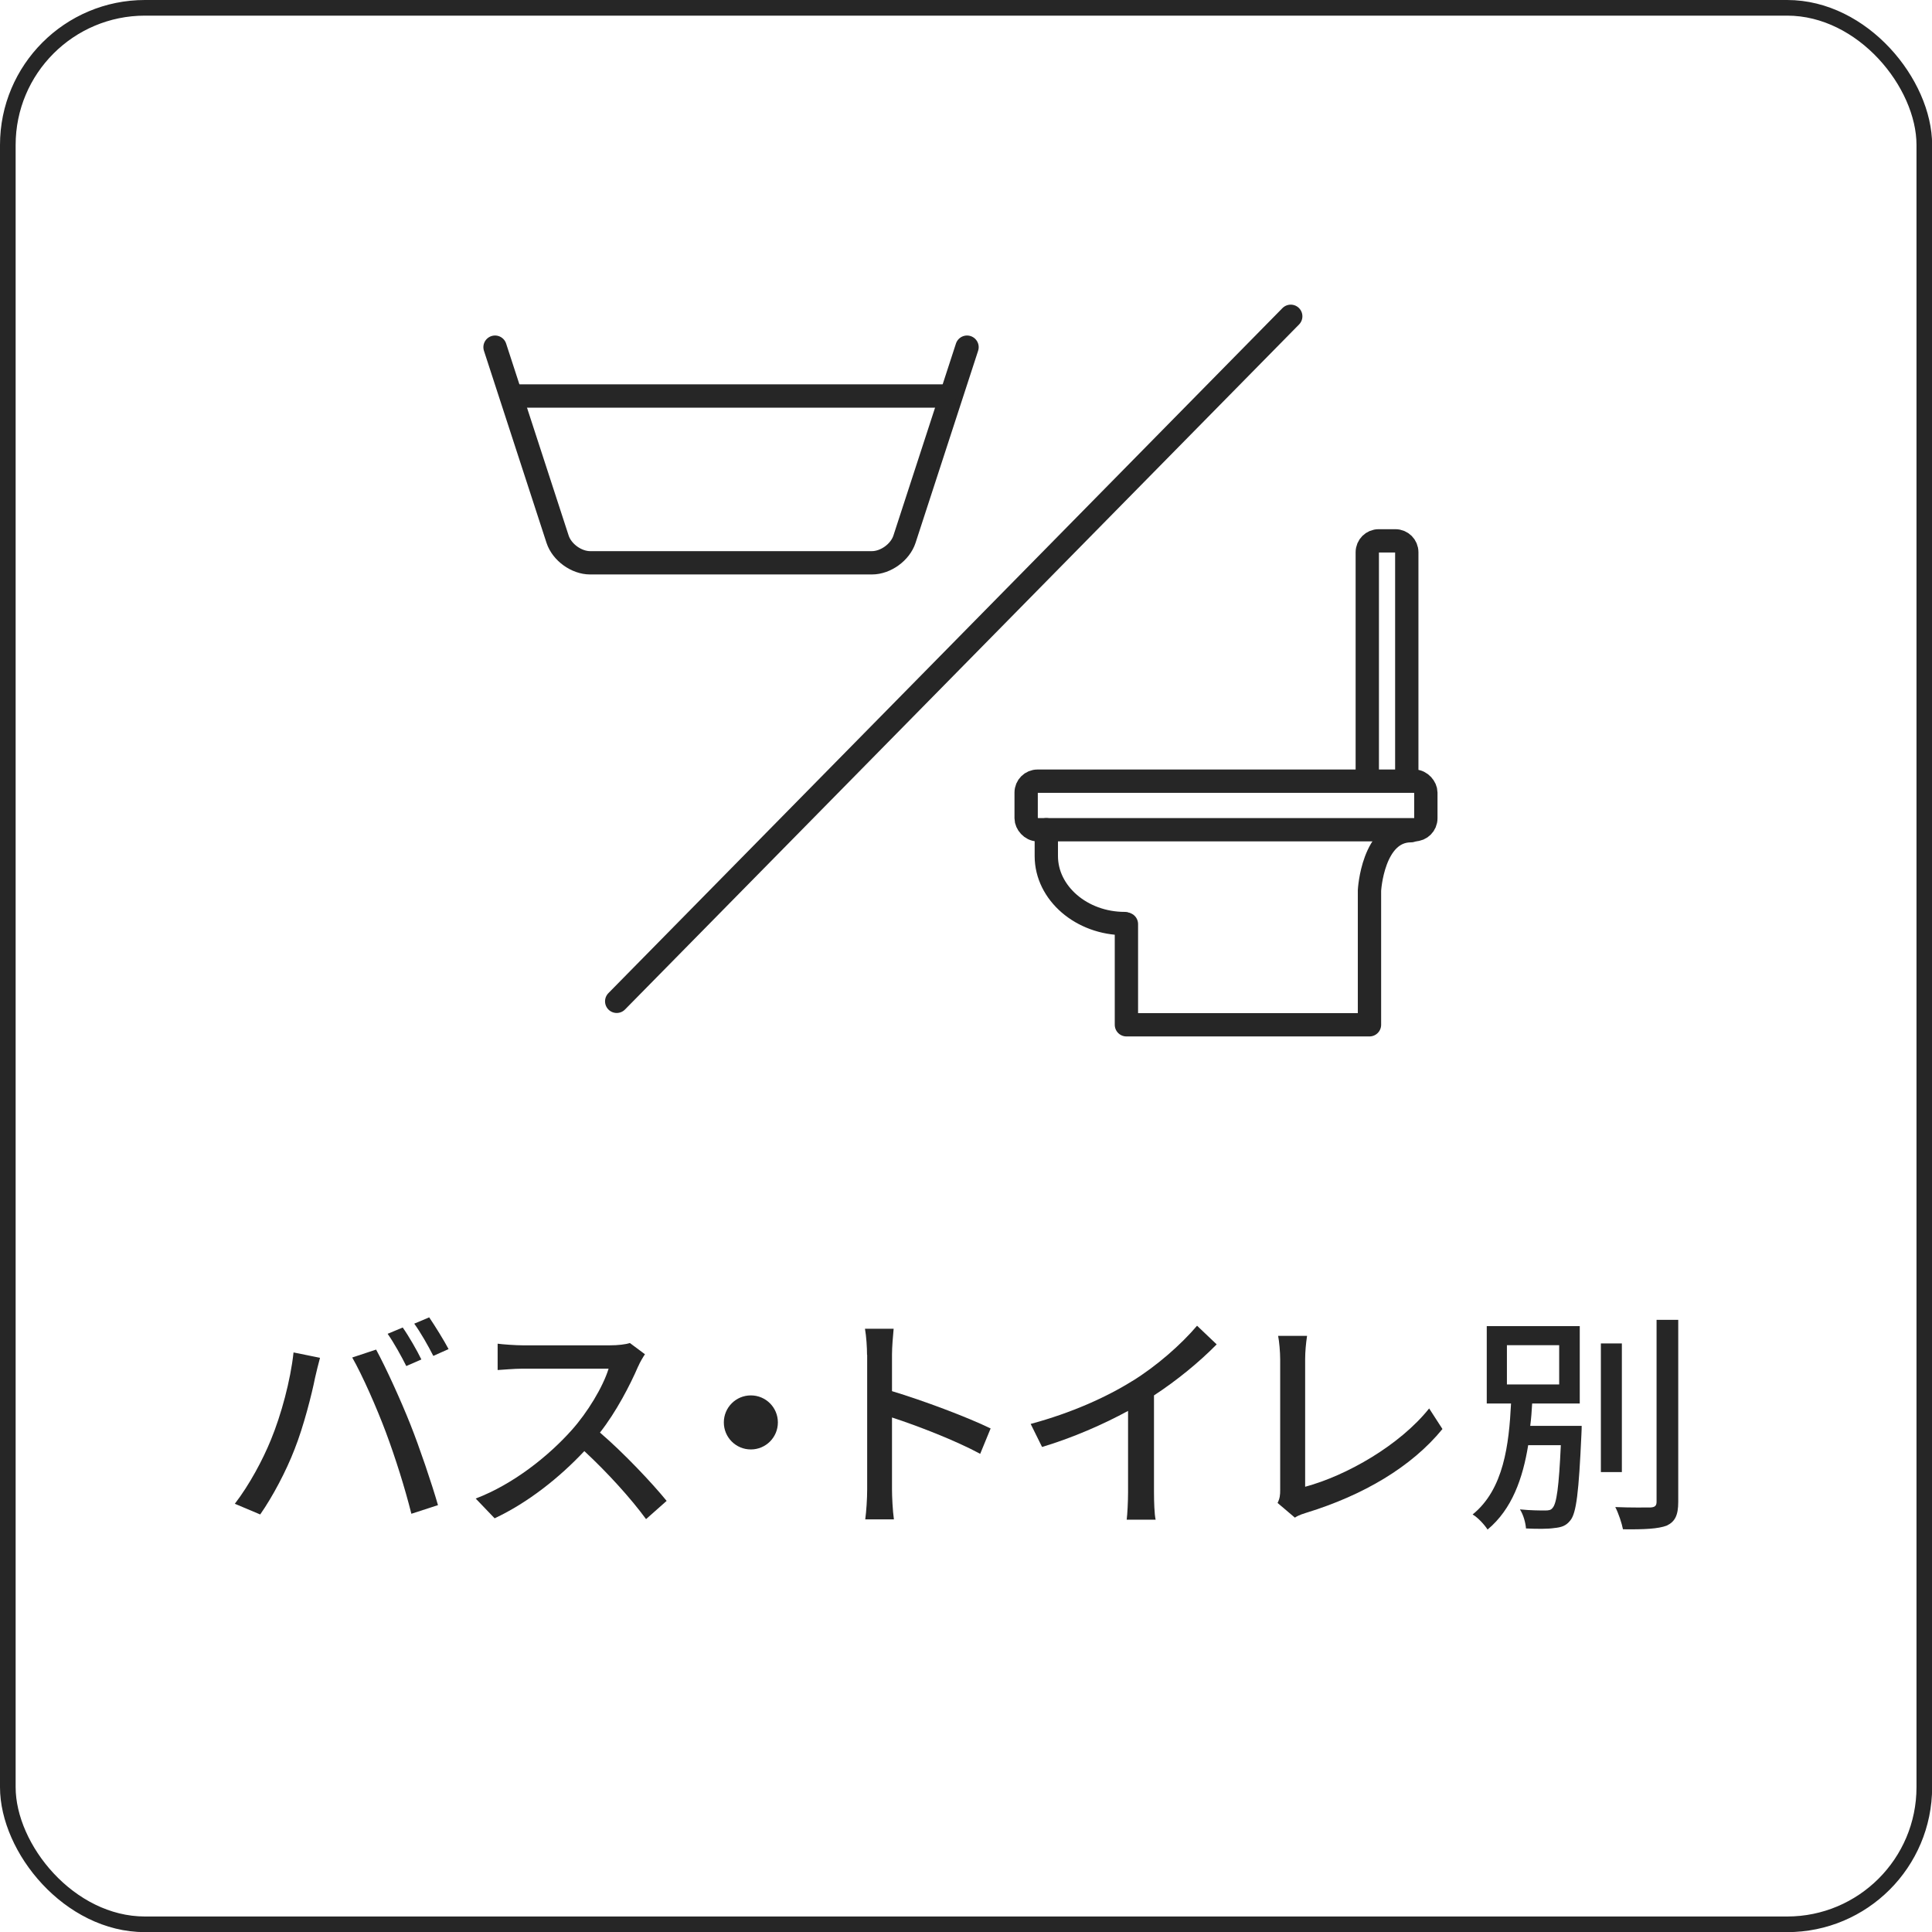
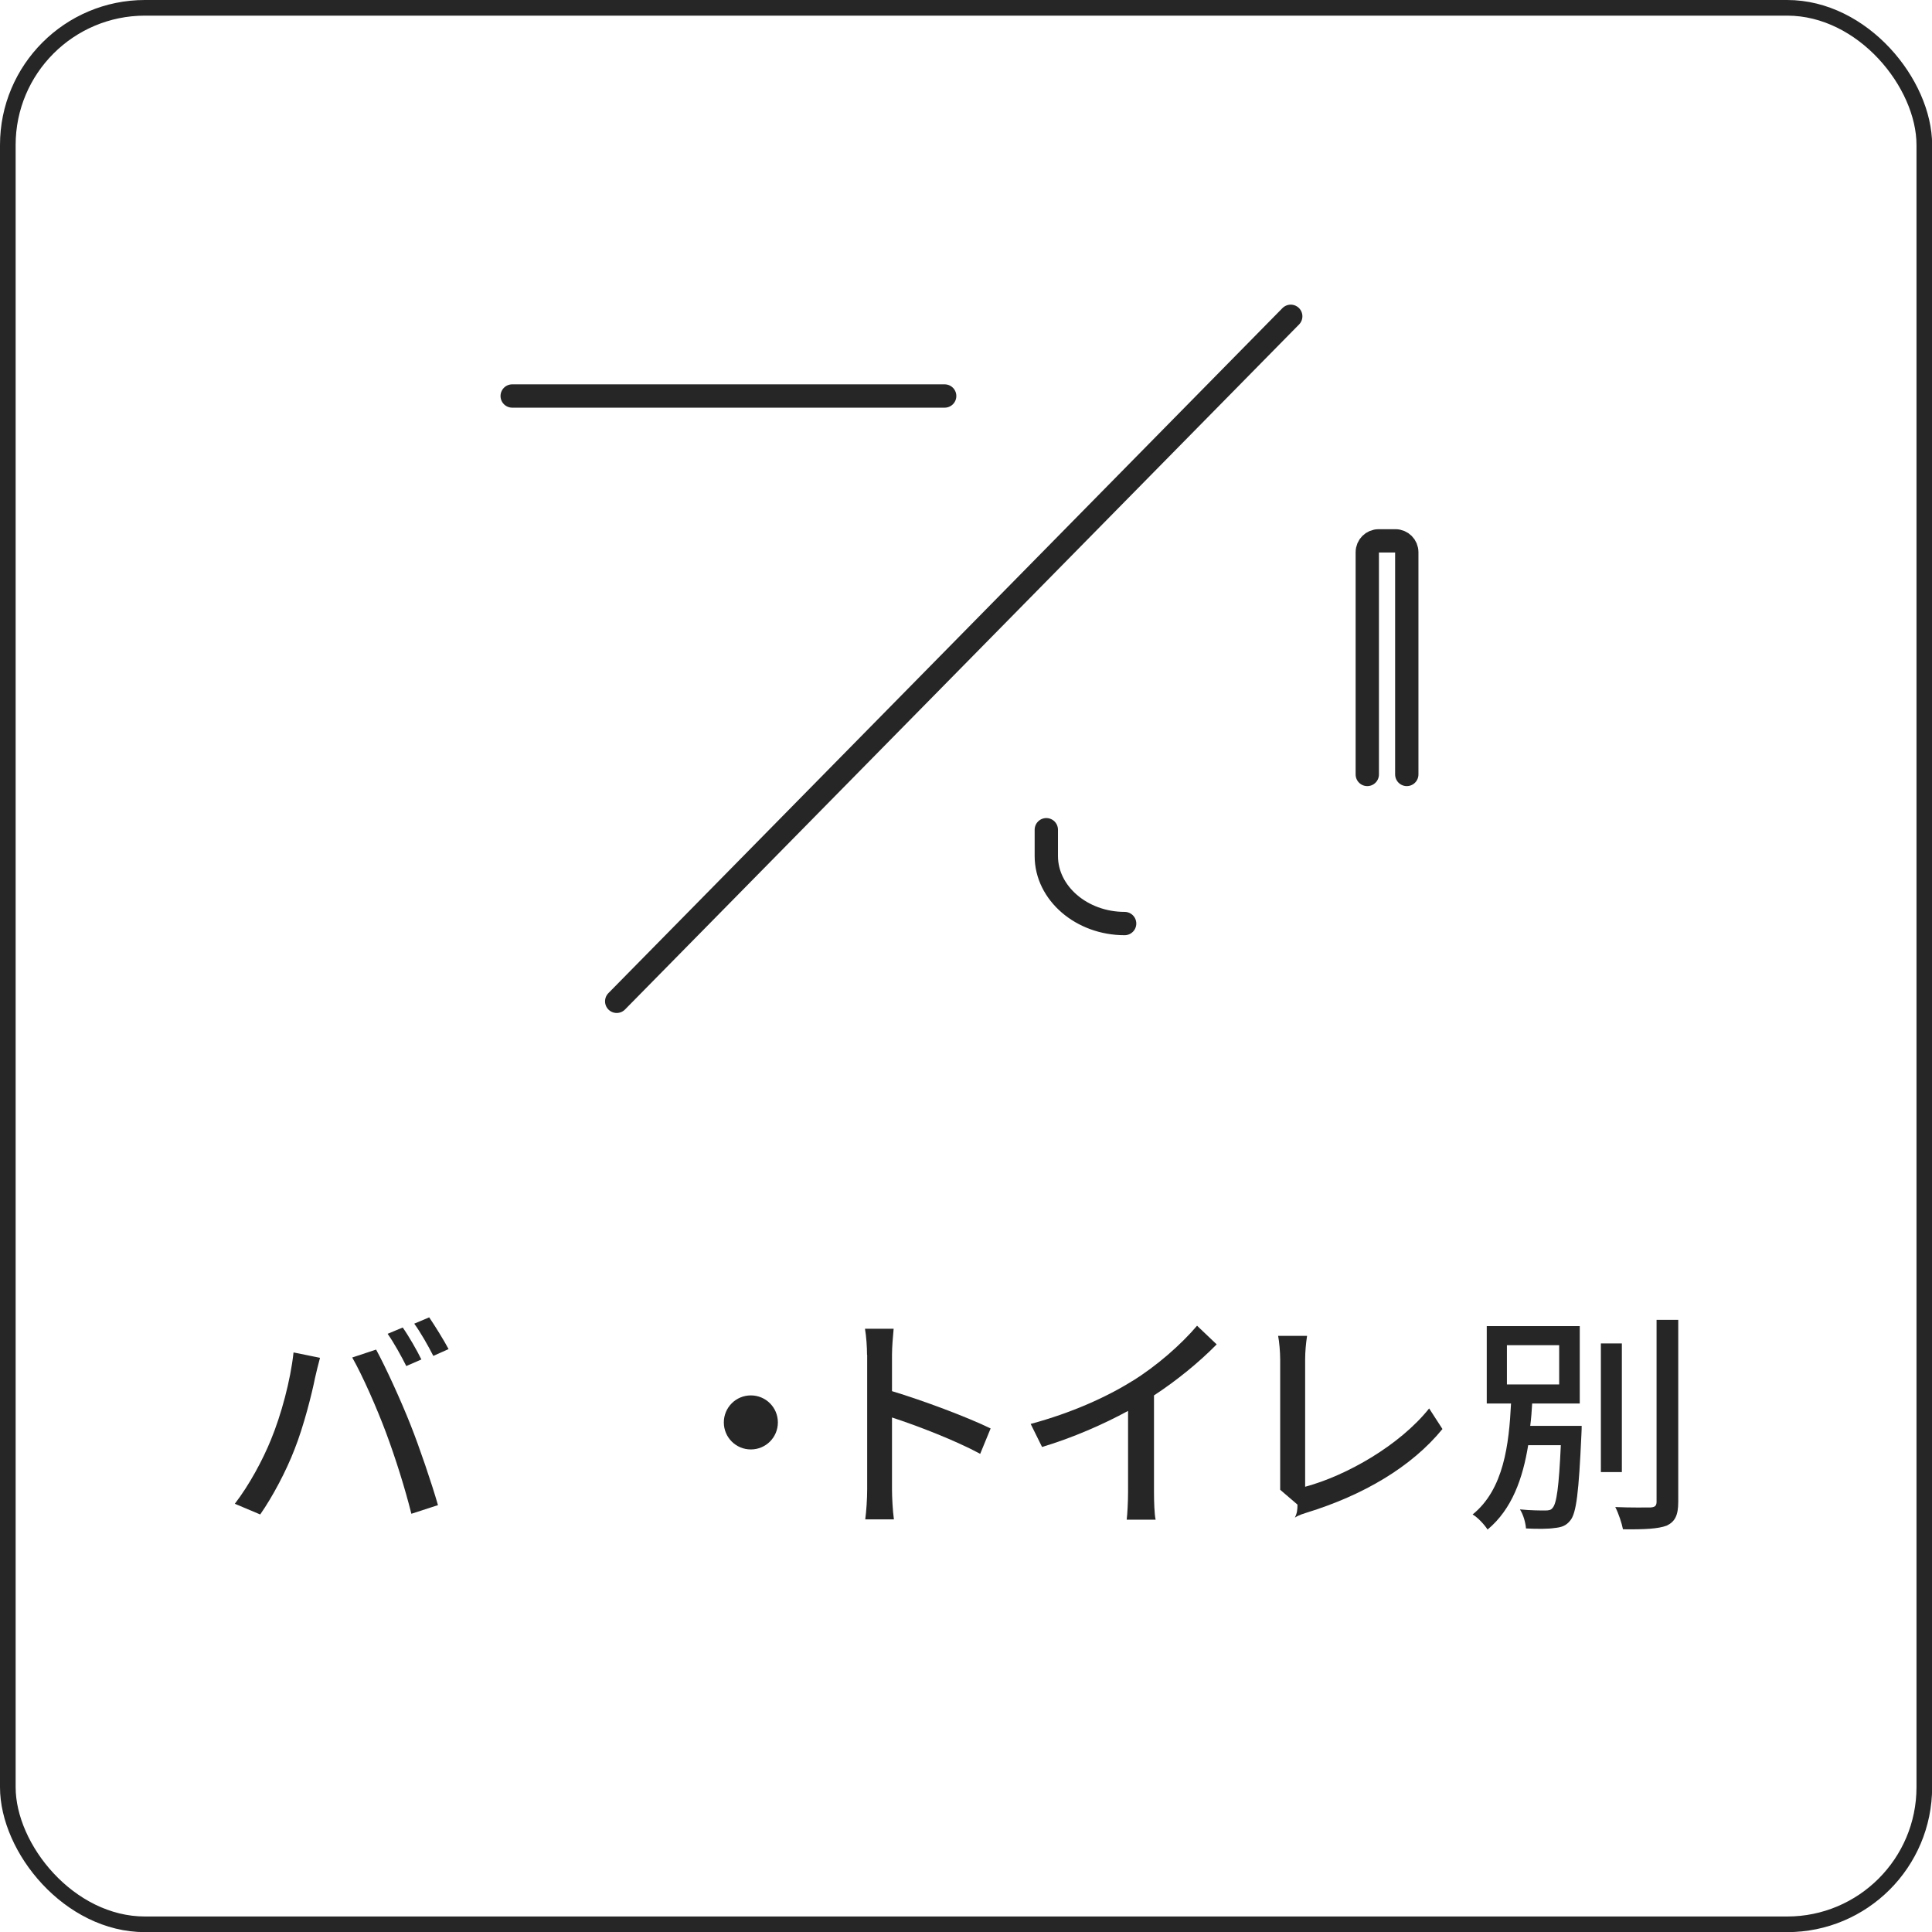
<svg xmlns="http://www.w3.org/2000/svg" id="_レイヤー_2" data-name="レイヤー_2" width="140.85" height="140.85" viewBox="0 0 140.85 140.85">
  <defs>
    <style>
      .cls-1 {
        fill: #262626;
      }

      .cls-2 {
        stroke-miterlimit: 10;
        stroke-width: 1.14px;
      }

      .cls-2, .cls-3 {
        fill: none;
        stroke: #262626;
      }

      .cls-3 {
        stroke-linecap: round;
        stroke-linejoin: round;
        stroke-width: 1.7px;
      }
    </style>
  </defs>
  <g id="_レイヤー_1-2" data-name="レイヤー_1">
    <g>
      <path class="cls-1" d="M21.41,98.6l1.92.39c-.12.42-.27,1.07-.36,1.45-.22,1.12-.83,3.55-1.5,5.23-.61,1.58-1.58,3.42-2.5,4.74l-1.85-.78c1.07-1.39,2.04-3.21,2.63-4.66.75-1.82,1.43-4.33,1.65-6.37ZM25.67,98.97l1.75-.58c.7,1.28,1.82,3.74,2.5,5.46.65,1.63,1.55,4.28,2.01,5.88l-1.94.63c-.46-1.85-1.17-4.1-1.85-5.92-.66-1.77-1.73-4.2-2.46-5.47ZM30.72,99.11l-1.1.48c-.34-.68-.9-1.7-1.36-2.35l1.1-.46c.43.61,1.04,1.67,1.36,2.33ZM32.69,98.36l-1.1.49c-.37-.73-.92-1.7-1.39-2.35l1.09-.46c.44.65,1.09,1.7,1.41,2.31Z" />
-       <path class="cls-1" d="M46.53,99.6c-.6,1.39-1.6,3.32-2.79,4.84,1.75,1.5,3.81,3.69,4.86,4.98l-1.5,1.33c-1.12-1.53-2.82-3.4-4.5-4.96-1.82,1.94-4.11,3.76-6.54,4.9l-1.38-1.44c2.75-1.05,5.3-3.09,6.99-4.98,1.16-1.29,2.29-3.16,2.7-4.49h-6.24c-.66,0-1.58.09-1.85.1v-1.92c.34.05,1.33.12,1.85.12h6.31c.63,0,1.19-.07,1.48-.17l1.1.82c-.12.17-.37.59-.49.88Z" />
      <path class="cls-1" d="M56.71,103.7c0,1.09-.88,1.97-1.97,1.97s-1.97-.88-1.97-1.97.88-1.97,1.97-1.97,1.97.88,1.97,1.97Z" />
      <path class="cls-1" d="M63.21,98.77c0-.54-.05-1.33-.15-1.9h2.09c-.05.56-.12,1.31-.12,1.9v2.65c2.26.68,5.49,1.89,7.19,2.72l-.76,1.85c-1.79-.97-4.56-2.04-6.43-2.65v5.25c0,.53.05,1.56.14,2.18h-2.09c.08-.59.14-1.51.14-2.18v-9.82Z" />
      <path class="cls-1" d="M82.54,100.69c1.77-1.09,3.57-2.67,4.73-4.04l1.43,1.36c-1.29,1.31-2.89,2.62-4.57,3.72v7.05c0,.7.03,1.63.12,2.01h-2.11c.05-.37.1-1.31.1-2.01v-5.92c-1.78.97-4.03,1.96-6.27,2.63l-.83-1.68c2.97-.8,5.52-1.95,7.41-3.13Z" />
-       <path class="cls-1" d="M93.33,108.61v-9.5c0-.54-.07-1.33-.15-1.72h2.11c-.08.53-.14,1.14-.14,1.7v9.3c3.04-.82,6.9-3.03,9.04-5.71l.97,1.5c-2.26,2.77-5.78,4.83-9.91,6.1-.2.07-.53.15-.85.36l-1.26-1.07c.17-.34.19-.59.19-.95Z" />
+       <path class="cls-1" d="M93.33,108.61v-9.5c0-.54-.07-1.33-.15-1.72h2.11c-.08.53-.14,1.14-.14,1.7v9.3c3.04-.82,6.9-3.03,9.04-5.71l.97,1.5c-2.26,2.77-5.78,4.83-9.91,6.1-.2.07-.53.15-.85.36c.17-.34.19-.59.19-.95Z" />
      <path class="cls-1" d="M115.31,103.95s0,.44-.02.65c-.19,4.15-.36,5.73-.82,6.26-.31.39-.65.49-1.16.54-.44.07-1.24.07-2.06.03-.03-.42-.19-1-.44-1.39.78.08,1.53.08,1.82.08.27,0,.44-.02.56-.19.29-.31.46-1.51.6-4.57h-2.38c-.39,2.4-1.17,4.66-2.96,6.15-.24-.37-.7-.87-1.09-1.1,2.28-1.84,2.65-5.13,2.8-8.09h-1.77v-5.64h6.78v5.64h-3.47c-.03.54-.07,1.09-.14,1.63h3.72ZM109.86,100.93h3.81v-2.86h-3.81v2.86ZM118.24,107.32h-1.53v-9.38h1.53v9.38ZM122.35,96.23v13.26c0,.99-.24,1.44-.83,1.73-.63.24-1.65.29-3.2.27-.08-.42-.32-1.16-.56-1.62,1.16.05,2.23.03,2.57.03.32-.02.44-.12.44-.42v-13.26h1.58Z" />
    </g>
    <rect class="cls-2" x=".57" y=".57" width="139.72" height="139.72" rx="10" ry="10" />
    <g>
-       <path class="cls-3" d="M70.5,25.31l-4.56,14c-.31.95-1.37,1.72-2.37,1.72h-20.55c-1,0-2.06-.77-2.37-1.72l-4.56-14" />
      <line class="cls-3" x1="37.34" y1="28.87" x2="68.87" y2="28.87" />
      <g>
-         <path class="cls-3" d="M82.12,67.37v7.34h17.72v-9.79s.23-4.36,3.03-4.36" />
        <path class="cls-3" d="M81.99,67.33c-3.14,0-5.71-2.22-5.71-4.92v-1.92" />
-         <rect class="cls-3" x="74.81" y="56.95" width="29.14" height="3.54" rx=".83" ry=".83" />
        <path class="cls-3" d="M99.68,56.46v-16.2c0-.46.37-.83.83-.83h1.22c.46,0,.83.37.83.83v16.2" />
      </g>
      <line class="cls-3" x1="94.1" y1="23.06" x2="44.96" y2="73" />
    </g>
  </g>
</svg>